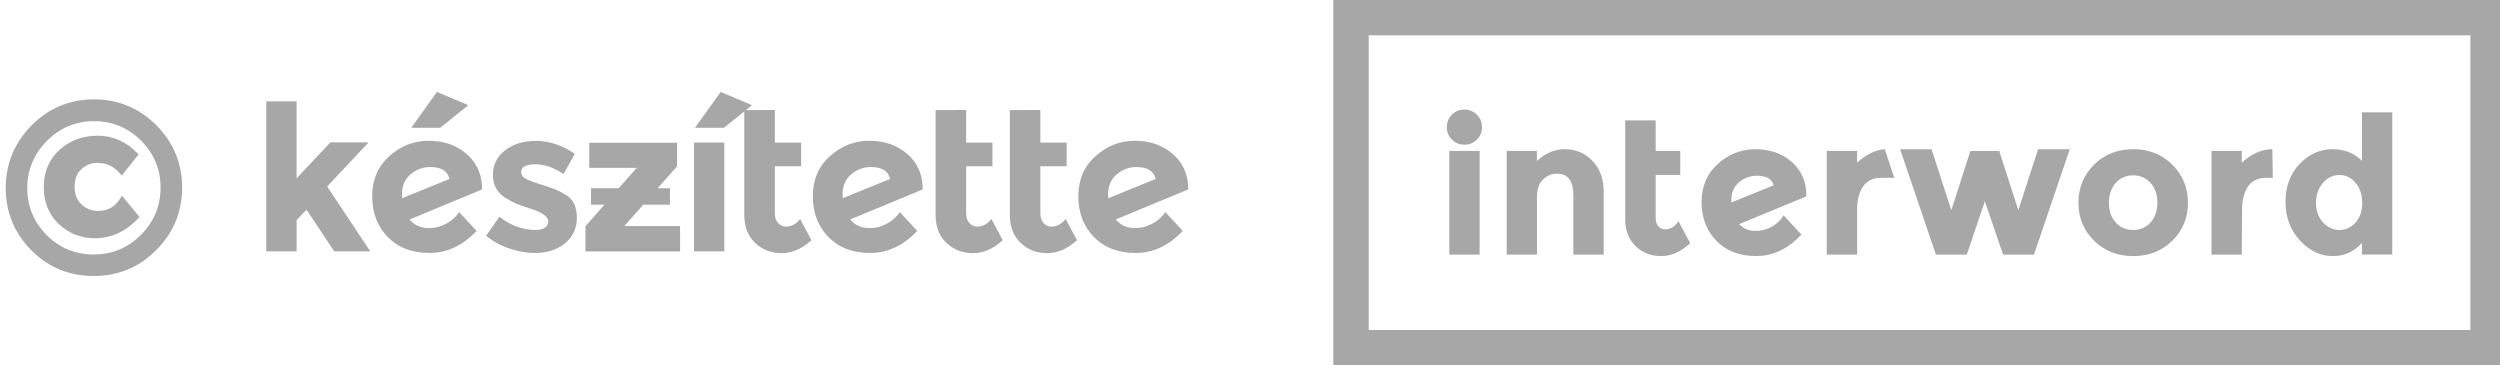
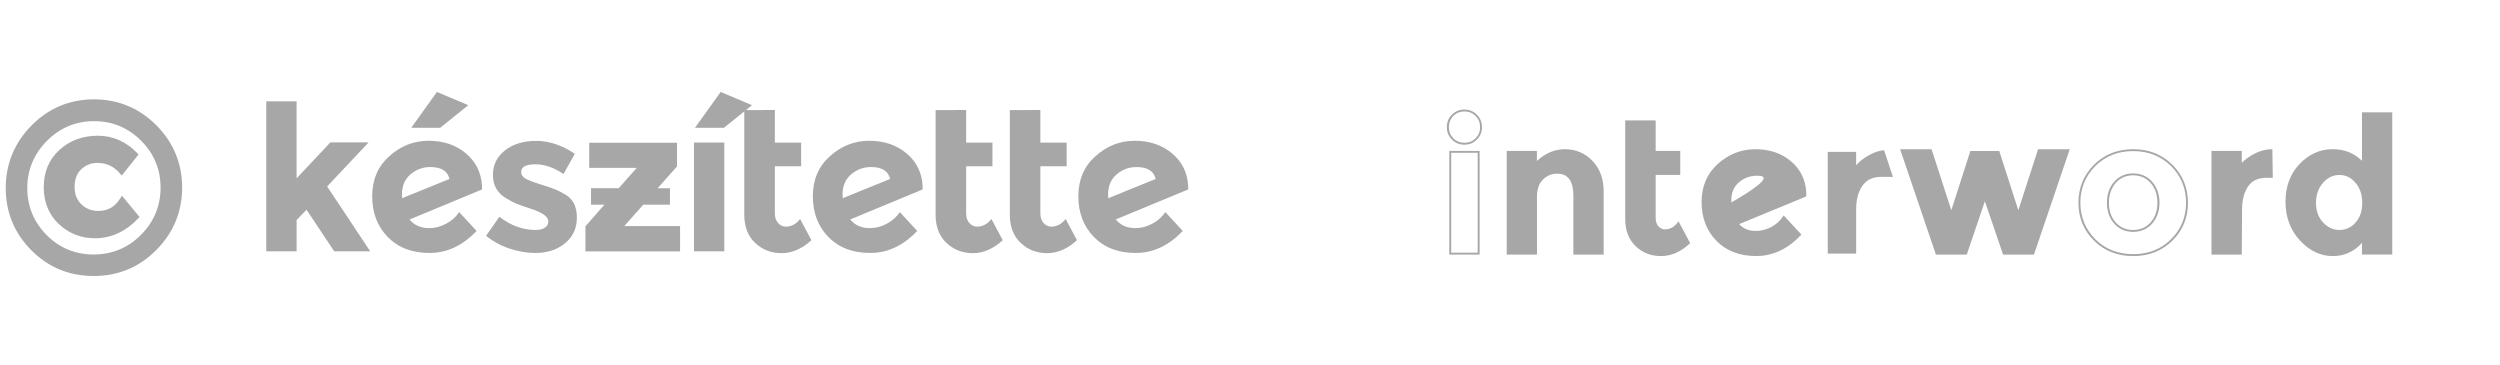
<svg xmlns="http://www.w3.org/2000/svg" version="1.1" class="logo-simple" x="0px" y="0px" width="130px" height="19px" viewBox="0 0 130 19" enable-background="new 0 0 130 19" xml:space="preserve">
  <style type="text/css">
		.logo-simple-group-1{fill:#a7a7a7;}
	</style>
  <g class="logo-simple-group-1">
    <g>
      <g>
-         <path class="fill-color" d="M128.809,0H70.821h-1.49v1.488v16.021V19h1.49h57.987h1.489v-1.491V1.488V0H128.809z M128.459,17.159      H71.172V1.838h57.287V17.159L128.459,17.159z" />
-       </g>
+         </g>
      <g>
        <g>
-           <path class="fill-color" d="M75.535,7.227c-0.165-0.169-0.249-0.374-0.249-0.615c0-0.243,0.084-0.447,0.249-0.615       c0.167-0.166,0.373-0.251,0.614-0.251c0.235,0,0.439,0.085,0.607,0.251c0.167,0.168,0.251,0.372,0.251,0.615       c0,0.241-0.084,0.445-0.251,0.613c-0.161,0.168-0.364,0.251-0.607,0.251C75.908,7.476,75.702,7.393,75.535,7.227z        M76.889,13.188h-1.475V7.897h1.475V13.188z" />
          <path class="fill-color" d="M76.94,13.238h-1.576V7.847h1.576V13.238z M75.464,13.139h1.375V7.946h-1.375V13.139z M76.149,7.524       c-0.255,0-0.475-0.089-0.648-0.265c-0.178-0.178-0.266-0.396-0.266-0.648c0-0.254,0.088-0.473,0.264-0.649       c0.178-0.177,0.396-0.266,0.65-0.266c0.253,0,0.471,0.089,0.648,0.266c0.177,0.179,0.268,0.398,0.268,0.649       c0,0.252-0.091,0.471-0.268,0.648C76.622,7.438,76.404,7.524,76.149,7.524z M76.149,5.795c-0.227,0-0.422,0.08-0.579,0.236       c-0.149,0.162-0.229,0.352-0.229,0.58c0,0.23,0.078,0.417,0.231,0.578c0.155,0.156,0.349,0.235,0.577,0.235       c0.23,0,0.42-0.076,0.581-0.233c0.157-0.161,0.235-0.352,0.235-0.578c0-0.23-0.078-0.42-0.235-0.58       C76.569,5.873,76.378,5.795,76.149,5.795z" />
        </g>
        <g>
          <path class="fill-color" d="M79.867,10.24v2.951h-1.477V7.898h1.477v0.59c0.443-0.45,0.948-0.68,1.505-0.68       c0.558,0,1.024,0.195,1.401,0.59c0.379,0.396,0.567,0.918,0.567,1.573v3.216h-1.477v-2.988c0-0.814-0.298-1.219-0.896-1.219       c-0.295,0-0.552,0.104-0.775,0.317C79.976,9.514,79.867,9.825,79.867,10.24z" />
          <path class="fill-color" d="M79.919,13.24h-1.571V7.85h1.571v0.52c0.438-0.406,0.922-0.611,1.453-0.611       c0.57,0,1.054,0.205,1.438,0.607c0.387,0.402,0.581,0.942,0.581,1.608v3.267h-1.575v-3.041c0-0.786-0.273-1.169-0.848-1.169       c-0.283,0-0.523,0.1-0.732,0.305c-0.211,0.206-0.313,0.503-0.313,0.905v3H79.919z M78.441,13.141h1.376v-2.9       c0-0.432,0.111-0.752,0.343-0.979c0.229-0.221,0.5-0.332,0.809-0.332c0.628,0,0.945,0.428,0.945,1.27v2.939h1.376V9.973       c0-0.638-0.187-1.155-0.553-1.539c-0.365-0.382-0.824-0.574-1.365-0.574c-0.539,0-1.033,0.225-1.468,0.666l-0.087,0.087V7.949       h-1.376V13.141L78.441,13.141z" />
        </g>
        <g>
          <path class="fill-color" d="M86.044,6.313v1.585h1.279v1.151h-1.279v2.281c0,0.202,0.054,0.361,0.157,0.477       c0.104,0.113,0.229,0.174,0.375,0.174c0.271,0,0.508-0.124,0.69-0.373l0.558,1.031c-0.457,0.418-0.944,0.631-1.45,0.631       c-0.508,0-0.942-0.17-1.287-0.503c-0.352-0.335-0.526-0.79-0.526-1.366v-5.09h1.486L86.044,6.313L86.044,6.313z" />
          <path class="fill-color" d="M86.374,13.317c-0.52,0-0.964-0.174-1.321-0.517c-0.36-0.344-0.542-0.816-0.542-1.402V6.262h1.584v1.585       h1.278v1.251h-1.278v2.231c0,0.188,0.049,0.337,0.144,0.442c0.095,0.104,0.208,0.156,0.338,0.156       c0.259,0,0.481-0.119,0.658-0.354l0.048-0.063l0.607,1.135l-0.028,0.026C87.392,13.102,86.892,13.317,86.374,13.317z        M84.61,6.361v5.037c0,0.566,0.166,1.002,0.51,1.33c0.341,0.323,0.763,0.488,1.254,0.488c0.48,0,0.947-0.199,1.387-0.591       l-0.495-0.932c-0.189,0.222-0.422,0.333-0.689,0.333c-0.159,0-0.298-0.063-0.412-0.189c-0.113-0.125-0.171-0.297-0.171-0.511       V8.996h1.276v-1.05h-1.276V6.361H84.61z" />
        </g>
        <g>
          <path class="fill-color" d="M91.307,12.057c0.282,0,0.565-0.068,0.821-0.21c0.266-0.142,0.478-0.329,0.635-0.565l0.846,0.912       c-0.675,0.716-1.437,1.07-2.281,1.07c-0.854,0-1.527-0.259-2.029-0.774c-0.507-0.521-0.758-1.181-0.758-1.983       c0-0.805,0.271-1.453,0.823-1.953c0.563-0.498,1.194-0.744,1.914-0.744s1.318,0.201,1.811,0.607       c0.481,0.403,0.746,0.932,0.786,1.57v0.191l-3.526,1.455C90.576,11.916,90.893,12.057,91.307,12.057z M91.355,9.088       c-0.36,0-0.681,0.117-0.959,0.354s-0.418,0.565-0.418,0.983c0,0.079,0.002,0.14,0.01,0.179l2.302-0.936       C92.204,9.281,91.894,9.088,91.355,9.088z" />
-           <path class="fill-color" d="M91.323,13.314c-0.86,0-1.555-0.266-2.066-0.789c-0.515-0.525-0.775-1.205-0.775-2.02       c0-0.813,0.284-1.483,0.85-1.988c0.561-0.502,1.217-0.758,1.947-0.758s1.35,0.207,1.843,0.619       c0.489,0.412,0.763,0.953,0.804,1.607v0.227l-0.028,0.013l-3.461,1.429c0.21,0.237,0.494,0.354,0.871,0.354       c0.271,0,0.544-0.068,0.797-0.203c0.259-0.139,0.465-0.322,0.609-0.549l0.035-0.053l0.044,0.045l0.877,0.947l-0.025,0.033       C92.965,12.949,92.184,13.314,91.323,13.314z M91.279,7.857c-0.705,0-1.338,0.248-1.881,0.732       c-0.546,0.494-0.813,1.12-0.813,1.916c0,0.785,0.252,1.443,0.737,1.947c0.49,0.504,1.161,0.761,1.992,0.761       c0.817,0,1.565-0.345,2.214-1.022l-0.774-0.832c-0.156,0.218-0.362,0.396-0.615,0.529c-0.27,0.143-0.552,0.216-0.846,0.216       c-0.43,0-0.765-0.148-0.993-0.442l-0.039-0.053l0.064-0.024l3.495-1.442V9.988c-0.039-0.623-0.298-1.14-0.771-1.532       C92.584,8.061,91.985,7.857,91.279,7.857z M89.951,10.672l-0.012-0.061c-0.008-0.037-0.012-0.094-0.012-0.188       c0-0.433,0.146-0.774,0.437-1.021c0.286-0.243,0.62-0.365,0.991-0.365c0.562,0,0.893,0.208,0.983,0.618l0.01,0.041L92.31,9.712       L89.951,10.672z M91.355,9.138c-0.347,0-0.659,0.114-0.928,0.341c-0.272,0.229-0.399,0.546-0.399,0.945       c0,0.035,0.001,0.073,0.002,0.106l2.2-0.896C92.139,9.302,91.851,9.138,91.355,9.138z" />
+           <path class="fill-color" d="M91.323,13.314c-0.86,0-1.555-0.266-2.066-0.789c-0.515-0.525-0.775-1.205-0.775-2.02       c0-0.813,0.284-1.483,0.85-1.988c0.561-0.502,1.217-0.758,1.947-0.758s1.35,0.207,1.843,0.619       c0.489,0.412,0.763,0.953,0.804,1.607v0.227l-0.028,0.013l-3.461,1.429c0.21,0.237,0.494,0.354,0.871,0.354       c0.271,0,0.544-0.068,0.797-0.203c0.259-0.139,0.465-0.322,0.609-0.549l0.035-0.053l0.044,0.045l0.877,0.947l-0.025,0.033       C92.965,12.949,92.184,13.314,91.323,13.314z M91.279,7.857c-0.705,0-1.338,0.248-1.881,0.732       c-0.546,0.494-0.813,1.12-0.813,1.916c0,0.785,0.252,1.443,0.737,1.947c0.49,0.504,1.161,0.761,1.992,0.761       c0.817,0,1.565-0.345,2.214-1.022l-0.774-0.832c-0.156,0.218-0.362,0.396-0.615,0.529c-0.27,0.143-0.552,0.216-0.846,0.216       c-0.43,0-0.765-0.148-0.993-0.442l-0.039-0.053l0.064-0.024l3.495-1.442V9.988c-0.039-0.623-0.298-1.14-0.771-1.532       C92.584,8.061,91.985,7.857,91.279,7.857z M89.951,10.672l-0.012-0.061c-0.008-0.037-0.012-0.094-0.012-0.188       c0-0.433,0.146-0.774,0.437-1.021c0.286-0.243,0.62-0.365,0.991-0.365c0.562,0,0.893,0.208,0.983,0.618l0.01,0.041L92.31,9.712       L89.951,10.672z M91.355,9.138c-0.347,0-0.659,0.114-0.928,0.341c-0.272,0.229-0.399,0.546-0.399,0.945       c0,0.035,0.001,0.073,0.002,0.106C92.139,9.302,91.851,9.138,91.355,9.138z" />
        </g>
        <g>
          <path class="fill-color" d="M97.827,9.196c-0.439,0-0.767,0.154-0.983,0.467c-0.218,0.314-0.324,0.726-0.324,1.235v2.29h-1.477       V7.897h1.477v0.696c0.189-0.217,0.429-0.397,0.713-0.55c0.286-0.148,0.545-0.226,0.739-0.231l0.46,1.384H97.827L97.827,9.196z" />
-           <path class="fill-color" d="M96.569,13.238h-1.576V7.847h1.576v0.62c0.175-0.177,0.385-0.33,0.64-0.467       c0.282-0.146,0.56-0.231,0.761-0.238h0.04l0.492,1.484h-0.675c-0.426,0-0.732,0.146-0.942,0.445       c-0.21,0.303-0.315,0.708-0.315,1.207V13.238z M95.093,13.139h1.376v-2.24c0-0.521,0.112-0.945,0.334-1.264       c0.226-0.325,0.569-0.488,1.024-0.488h0.534l-0.425-1.281c-0.188,0.015-0.43,0.094-0.681,0.224       c-0.29,0.156-0.523,0.333-0.698,0.54l-0.089,0.1V7.946h-1.376V13.139z" />
        </g>
        <g>
          <path class="fill-color" d="M102.237,13.188h-1.528l-1.824-5.378h1.527l1.059,3.285l1.032-3.196h1.426l1.032,3.196l1.063-3.285       h1.535l-1.83,5.379h-1.532l-0.976-2.883L102.237,13.188z" />
          <path class="fill-color" d="M105.765,13.24h-1.606l-0.01-0.035l-0.936-2.74l-0.941,2.775h-1.605l-0.011-0.035l-1.85-5.443h1.633       l0.014,0.034l1.016,3.136l0.991-3.082h1.498l0.013,0.034l0.983,3.05l1.025-3.172h1.647l-0.021,0.065L105.765,13.24z        M104.233,13.139h1.459l1.796-5.279h-1.429l-1.099,3.398l-0.049-0.146l-1.026-3.16h-1.355l-1.068,3.31l-0.05-0.146l-1.047-3.251       h-1.411l1.793,5.279h1.454l1.02-2.988l0.047,0.141L104.233,13.139z" />
        </g>
        <g>
-           <path class="fill-color" d="M113.724,10.543c0,0.768-0.265,1.413-0.797,1.938c-0.531,0.525-1.198,0.787-2.001,0.787       c-0.805,0-1.472-0.262-2.001-0.787c-0.523-0.523-0.797-1.17-0.797-1.938s0.272-1.414,0.797-1.945       c0.529-0.527,1.196-0.789,2.001-0.789c0.803,0,1.47,0.264,2.001,0.789C113.459,9.129,113.724,9.777,113.724,10.543z        M109.611,10.543c0,0.434,0.124,0.785,0.369,1.059c0.247,0.271,0.561,0.405,0.941,0.405s0.699-0.136,0.942-0.405       c0.243-0.272,0.368-0.625,0.368-1.059s-0.125-0.788-0.368-1.066c-0.237-0.271-0.563-0.408-0.942-0.408       c-0.385,0-0.694,0.137-0.941,0.408C109.735,9.755,109.611,10.11,109.611,10.543z" />
          <path class="fill-color" d="M110.926,13.317c-0.816,0-1.501-0.271-2.036-0.802c-0.538-0.533-0.812-1.197-0.812-1.973       c0-0.773,0.271-1.439,0.812-1.979c0.537-0.534,1.229-0.806,2.036-0.806c0.813,0,1.496,0.271,2.036,0.806       c0.538,0.535,0.813,1.201,0.813,1.979c0,0.779-0.272,1.443-0.813,1.974C112.425,13.047,111.74,13.317,110.926,13.317z        M110.926,7.857c-0.786,0-1.448,0.262-1.966,0.776c-0.519,0.521-0.781,1.163-0.781,1.908c0,0.747,0.271,1.387,0.781,1.901       c0.516,0.514,1.178,0.773,1.966,0.773c0.787,0,1.448-0.26,1.965-0.773c0.52-0.511,0.783-1.15,0.783-1.901       c0-0.75-0.264-1.392-0.783-1.908C112.37,8.119,111.71,7.857,110.926,7.857z M110.924,12.058c-0.396,0-0.727-0.144-0.98-0.423       c-0.254-0.281-0.383-0.649-0.383-1.092c0-0.443,0.129-0.813,0.383-1.099c0.257-0.284,0.586-0.427,0.98-0.427       c0.396,0,0.729,0.143,0.981,0.427c0.253,0.288,0.39,0.657,0.39,1.099c0,0.44-0.137,0.809-0.39,1.092       C111.65,11.916,111.32,12.058,110.924,12.058z M110.924,9.117c-0.368,0-0.665,0.129-0.906,0.395       c-0.229,0.268-0.355,0.613-0.355,1.031c0,0.417,0.12,0.762,0.355,1.025c0.237,0.262,0.534,0.39,0.906,0.39       c0.367,0,0.672-0.132,0.907-0.39c0.235-0.266,0.354-0.609,0.354-1.025c0-0.415-0.119-0.764-0.354-1.031       C111.596,9.25,111.291,9.117,110.924,9.117z" />
        </g>
        <g>
          <path class="fill-color" d="M117.831,9.196c-0.439,0-0.765,0.154-0.983,0.467c-0.216,0.314-0.324,0.726-0.324,1.235v2.29h-1.477       V7.897h1.477v0.696c0.188-0.217,0.429-0.397,0.714-0.55c0.285-0.148,0.574-0.229,0.868-0.235l0.012,1.388H117.831L117.831,9.196       z" />
          <path class="fill-color" d="M116.573,13.238h-1.576V7.847h1.576v0.62c0.175-0.177,0.385-0.33,0.642-0.467       c0.294-0.154,0.595-0.235,0.893-0.242h0.056v0.051l0.021,1.438h-0.341c-0.428,0-0.733,0.146-0.943,0.445       c-0.208,0.305-0.314,0.711-0.314,1.207L116.573,13.238L116.573,13.238z M115.097,13.139h1.376v-2.24       c0-0.517,0.112-0.941,0.334-1.264c0.228-0.325,0.571-0.488,1.024-0.488h0.235l-0.012-1.285c-0.271,0.014-0.53,0.09-0.795,0.228       c-0.288,0.156-0.523,0.332-0.698,0.54l-0.089,0.1V7.946h-1.376V13.139z" />
        </g>
        <g>
          <path class="fill-color" d="M121.31,13.268c-0.626,0-1.188-0.266-1.676-0.797c-0.492-0.531-0.739-1.189-0.739-1.977       c0-0.786,0.239-1.43,0.72-1.933s1.038-0.753,1.69-0.753s1.164,0.228,1.57,0.678V5.891h1.48v7.298h-1.48v-0.696       C122.453,13.01,121.936,13.268,121.31,13.268z M120.381,10.554c0,0.426,0.126,0.774,0.383,1.048       c0.256,0.271,0.552,0.405,0.896,0.405c0.349,0,0.632-0.136,0.871-0.405c0.238-0.272,0.356-0.623,0.356-1.055       c0-0.43-0.118-0.786-0.356-1.07c-0.239-0.283-0.534-0.428-0.881-0.428c-0.349,0-0.646,0.146-0.896,0.433       C120.503,9.771,120.381,10.128,120.381,10.554z" />
          <path class="fill-color" d="M121.31,13.317c-0.641,0-1.218-0.273-1.713-0.813c-0.498-0.538-0.752-1.215-0.752-2.01       s0.246-1.458,0.733-1.967c0.487-0.51,1.068-0.77,1.721-0.77c0.607,0,1.115,0.203,1.523,0.604v-2.52h1.575v7.396h-1.575v-0.609       C122.41,13.086,121.904,13.317,121.31,13.317z M121.297,7.857c-0.634,0-1.174,0.242-1.649,0.738       c-0.467,0.49-0.704,1.129-0.704,1.898s0.245,1.422,0.728,1.941c0.478,0.52,1.026,0.781,1.639,0.781       c0.615,0,1.112-0.248,1.521-0.757l0.098-0.111v0.79h1.368V5.941h-1.368v2.676l-0.096-0.098       C122.429,8.075,121.927,7.857,121.297,7.857z M121.659,12.058c-0.356,0-0.669-0.144-0.933-0.422       c-0.271-0.28-0.398-0.644-0.398-1.082s0.13-0.81,0.385-1.106c0.263-0.299,0.573-0.449,0.937-0.449       c0.358,0,0.671,0.15,0.918,0.445c0.244,0.293,0.368,0.662,0.368,1.104s-0.125,0.807-0.368,1.088       C122.32,11.916,122.014,12.058,121.659,12.058z M121.649,9.099c-0.334,0-0.614,0.136-0.857,0.415       c-0.244,0.281-0.361,0.621-0.361,1.04c0,0.411,0.126,0.753,0.37,1.013c0.246,0.264,0.526,0.392,0.858,0.392       c0.323,0,0.605-0.132,0.834-0.39c0.229-0.262,0.343-0.605,0.343-1.021c0-0.415-0.115-0.766-0.345-1.038       C122.264,9.237,121.98,9.099,121.649,9.099z" />
        </g>
      </g>
    </g>
    <g>
      <g>
        <g>
          <path class="fill-color" d="M15.423,13.07h-1.577V5.268h1.577v4.006l1.756-1.871h1.988l-2.156,2.293l2.241,3.373H17.38l-1.441-2.164       l-0.515,0.534L15.423,13.07L15.423,13.07z" />
        </g>
        <g>
          <path class="fill-color" d="M22.322,11.862c0.3,0,0.594-0.076,0.878-0.229c0.284-0.148,0.509-0.353,0.678-0.604l0.904,0.979       c-0.722,0.764-1.537,1.146-2.446,1.146c-0.908,0-1.631-0.275-2.172-0.829c-0.54-0.555-0.81-1.26-0.81-2.119       c0-0.857,0.296-1.555,0.889-2.084c0.591-0.533,1.275-0.802,2.045-0.802c0.771,0,1.417,0.218,1.935,0.651       c0.518,0.436,0.799,0.994,0.841,1.684v0.197l-3.765,1.561C21.54,11.711,21.88,11.862,22.322,11.862z M22.374,8.686       c-0.386,0-0.728,0.128-1.026,0.379c-0.298,0.254-0.447,0.605-0.447,1.052c0,0.085,0.004,0.147,0.01,0.188l2.461-0.999       C23.281,8.895,22.949,8.686,22.374,8.686z M22.889,6.645h-1.504l1.335-1.863l1.63,0.688L22.889,6.645z" />
        </g>
        <g>
          <path class="fill-color" d="M29.998,11.309c0,0.561-0.206,1.006-0.615,1.34c-0.41,0.338-0.93,0.506-1.562,0.506       c-0.421,0-0.858-0.073-1.315-0.227c-0.456-0.149-0.866-0.373-1.231-0.668l0.694-0.987c0.588,0.456,1.216,0.685,1.882,0.685       c0.203,0,0.364-0.039,0.483-0.119c0.12-0.083,0.179-0.189,0.179-0.32c0-0.133-0.083-0.257-0.248-0.367       c-0.165-0.111-0.403-0.219-0.714-0.314c-0.312-0.102-0.55-0.186-0.715-0.252c-0.165-0.07-0.353-0.172-0.563-0.306       c-0.428-0.268-0.641-0.661-0.641-1.185s0.21-0.946,0.63-1.277c0.421-0.329,0.964-0.492,1.631-0.492       c0.666,0,1.332,0.225,1.998,0.672l-0.59,1.053c-0.49-0.338-0.98-0.506-1.467-0.506s-0.732,0.134-0.732,0.398       c0,0.146,0.078,0.266,0.231,0.348c0.154,0.084,0.41,0.184,0.768,0.296c0.356,0.111,0.61,0.196,0.763,0.257       c0.15,0.06,0.331,0.15,0.541,0.278C29.801,10.355,29.998,10.751,29.998,11.309z" />
        </g>
        <g>
          <path class="fill-color" d="M30.733,10.642V9.787h1.441l0.937-1.059H30.64V7.422h4.564v1.232l-1.009,1.135h0.642v0.854h-1.387       l-0.989,1.114h2.902v1.315h-4.92v-1.305l0.987-1.125L30.733,10.642L30.733,10.642z" />
        </g>
        <g>
          <path class="fill-color" d="M36.086,7.413h1.577v5.657h-1.577V7.413z M37.643,6.645h-1.504l1.335-1.863l1.63,0.688L37.643,6.645z" />
        </g>
        <g>
          <path class="fill-color" d="M40.292,5.721v1.694h1.367v1.231h-1.367v2.441c0,0.217,0.056,0.388,0.168,0.51       c0.112,0.125,0.245,0.188,0.399,0.188c0.294,0,0.544-0.136,0.746-0.4l0.589,1.106c-0.491,0.447-1.007,0.673-1.551,0.673       c-0.543,0-1.002-0.18-1.378-0.535c-0.375-0.355-0.563-0.844-0.563-1.462V5.723L40.292,5.721L40.292,5.721z" />
        </g>
        <g>
          <path class="fill-color" d="M45.235,11.862c0.3,0,0.593-0.076,0.878-0.229c0.284-0.148,0.509-0.353,0.678-0.604l0.904,0.979       c-0.721,0.764-1.537,1.146-2.445,1.146s-1.632-0.275-2.172-0.829c-0.54-0.555-0.81-1.26-0.81-2.119       c0-0.857,0.295-1.555,0.888-2.084c0.592-0.533,1.275-0.802,2.045-0.802s1.417,0.218,1.935,0.651       c0.518,0.436,0.799,0.994,0.841,1.684v0.197l-3.765,1.559C44.452,11.711,44.793,11.862,45.235,11.862z M45.287,8.686       c-0.386,0-0.728,0.128-1.026,0.379c-0.298,0.254-0.447,0.605-0.447,1.052c0,0.085,0.004,0.147,0.01,0.188l2.461-0.999       C46.196,8.895,45.862,8.686,45.287,8.686z" />
        </g>
        <g>
          <path class="fill-color" d="M50.24,5.721v1.694h1.367v1.231H50.24v2.441c0,0.217,0.056,0.388,0.168,0.51       c0.112,0.125,0.245,0.188,0.399,0.188c0.294,0,0.543-0.136,0.747-0.4l0.588,1.106c-0.49,0.447-1.007,0.673-1.551,0.673       s-1.003-0.18-1.377-0.535c-0.376-0.355-0.563-0.844-0.563-1.462V5.723L50.24,5.721L50.24,5.721z" />
        </g>
        <g>
          <path class="fill-color" d="M54.099,5.721v1.694h1.367v1.231h-1.367v2.441c0,0.217,0.056,0.388,0.168,0.51       c0.113,0.125,0.246,0.188,0.399,0.188c0.294,0,0.543-0.136,0.747-0.4l0.589,1.106c-0.491,0.447-1.008,0.673-1.551,0.673       s-1.002-0.18-1.377-0.535c-0.375-0.355-0.563-0.844-0.563-1.462V5.723L54.099,5.721L54.099,5.721z" />
        </g>
        <g>
          <path class="fill-color" d="M59.041,11.862c0.302,0,0.594-0.076,0.878-0.229c0.284-0.148,0.51-0.353,0.679-0.604l0.903,0.979       c-0.721,0.764-1.537,1.146-2.444,1.146c-0.908,0-1.631-0.275-2.172-0.829c-0.54-0.555-0.811-1.26-0.811-2.119       c0-0.857,0.295-1.555,0.889-2.084c0.591-0.533,1.274-0.802,2.045-0.802s1.416,0.218,1.935,0.651       c0.519,0.436,0.799,0.994,0.841,1.684v0.197L58.02,11.41C58.26,11.711,58.599,11.862,59.041,11.862z M59.094,8.686       c-0.386,0-0.728,0.128-1.025,0.379c-0.298,0.254-0.447,0.605-0.447,1.052c0,0.085,0.003,0.147,0.011,0.188l2.46-0.999       C60.001,8.895,59.669,8.686,59.094,8.686z" />
        </g>
      </g>
    </g>
    <g>
      <g>
        <g>
          <path class="fill-color" d="M8.061,6.586c0.874,0.879,1.311,1.936,1.311,3.168c0,1.234-0.437,2.293-1.311,3.174       c-0.875,0.884-1.937,1.322-3.188,1.322c-1.251,0-2.309-0.438-3.175-1.312c-0.866-0.872-1.3-1.929-1.3-3.161       c0-1.234,0.438-2.295,1.312-3.182c0.874-0.885,1.933-1.33,3.176-1.33C6.127,5.266,7.187,5.709,8.061,6.586z M7.407,12.277       c0.696-0.702,1.044-1.544,1.044-2.523c0-0.98-0.347-1.815-1.044-2.511C6.712,6.551,5.874,6.199,4.891,6.199       c-0.983,0-1.823,0.352-2.522,1.057c-0.701,0.705-1.05,1.547-1.05,2.523c0,0.98,0.344,1.816,1.032,2.511       c0.688,0.694,1.528,1.044,2.522,1.044C5.867,13.332,6.712,12.981,7.407,12.277z M4.935,12.288c-0.696,0-1.297-0.235-1.802-0.708       s-0.757-1.089-0.757-1.853c0-0.762,0.26-1.382,0.782-1.858c0.523-0.478,1.165-0.715,1.927-0.715       c0.763,0,1.425,0.294,1.988,0.883L6.327,8.971c-0.332-0.396-0.75-0.598-1.256-0.598c-0.356,0-0.66,0.117-0.913,0.355       C3.904,8.963,3.779,9.293,3.779,9.711s0.129,0.749,0.392,0.994c0.26,0.243,0.572,0.365,0.939,0.365       c0.539,0,0.953-0.239,1.243-0.723l0.771,0.934C6.483,11.953,5.755,12.288,4.935,12.288z" />
          <path class="fill-color" d="M4.873,14.352c-1.272,0-2.365-0.451-3.247-1.342c-0.881-0.889-1.328-1.975-1.328-3.23       s0.451-2.352,1.34-3.254C2.53,5.624,3.622,5.166,4.885,5.166c1.262,0,2.354,0.453,3.246,1.348c0.889,0.895,1.34,1.985,1.34,3.24       c0,1.256-0.452,2.349-1.34,3.244C7.243,13.896,6.146,14.352,4.873,14.352z M4.885,5.366c-1.208,0-2.253,0.438-3.105,1.302       C0.93,7.531,0.499,8.578,0.499,9.779c0,1.2,0.427,2.24,1.27,3.089c0.843,0.851,1.888,1.282,3.104,1.282       c1.218,0,2.266-0.437,3.117-1.293C8.84,12,9.271,10.954,9.271,9.753c0-1.2-0.431-2.242-1.282-3.099       C7.136,5.799,6.093,5.366,4.885,5.366z M4.873,13.435c-1.015,0-1.888-0.36-2.594-1.073c-0.704-0.711-1.061-1.58-1.061-2.582       c0-1,0.363-1.873,1.079-2.594C3.012,6.465,3.885,6.1,4.891,6.1c1.003,0,1.874,0.361,2.588,1.072       C8.19,7.885,8.552,8.753,8.552,9.754c0,1.002-0.36,1.875-1.072,2.594S5.893,13.433,4.873,13.435z M4.891,6.3       c-0.95,0-1.775,0.347-2.451,1.026C1.763,8.009,1.419,8.834,1.419,9.779s0.337,1.768,1.003,2.441       c0.667,0.672,1.491,1.014,2.45,1.014c0.963-0.002,1.792-0.348,2.464-1.027c0.673-0.68,1.014-1.505,1.014-2.452       c0-0.945-0.34-1.767-1.013-2.44C6.662,6.641,5.838,6.3,4.891,6.3z M4.935,12.389c-0.72,0-1.349-0.247-1.871-0.734       c-0.523-0.49-0.79-1.139-0.79-1.926S2.549,8.29,3.09,7.795C3.63,7.306,4.301,7.057,5.083,7.057c0.788,0,1.481,0.307,2.062,0.912       l0.061,0.063L6.329,9.13L6.25,9.035c-0.314-0.377-0.7-0.563-1.178-0.563c-0.334,0-0.61,0.107-0.844,0.328       C3.997,9.015,3.88,9.32,3.88,9.709c0,0.395,0.117,0.695,0.36,0.922c0.243,0.229,0.527,0.338,0.87,0.338       c0.505,0,0.884-0.221,1.157-0.674l0.073-0.121l0.918,1.111l-0.063,0.066C6.54,12.04,5.779,12.389,4.935,12.389z M5.084,7.256       c-0.742,0-1.35,0.227-1.859,0.689C2.728,8.398,2.476,9,2.476,9.729c0,0.739,0.237,1.321,0.725,1.779       c0.483,0.452,1.067,0.682,1.734,0.682c0.76,0,1.451-0.307,2.052-0.912l-0.626-0.76c-0.303,0.435-0.724,0.652-1.252,0.652       c-0.39,0-0.729-0.131-1.008-0.392c-0.281-0.263-0.423-0.623-0.423-1.067c0-0.449,0.139-0.804,0.411-1.055       c0.269-0.255,0.599-0.383,0.981-0.383c0.494,0,0.915,0.182,1.251,0.541l0.617-0.771C6.405,7.514,5.797,7.256,5.084,7.256z" />
        </g>
      </g>
    </g>
  </g>
</svg>